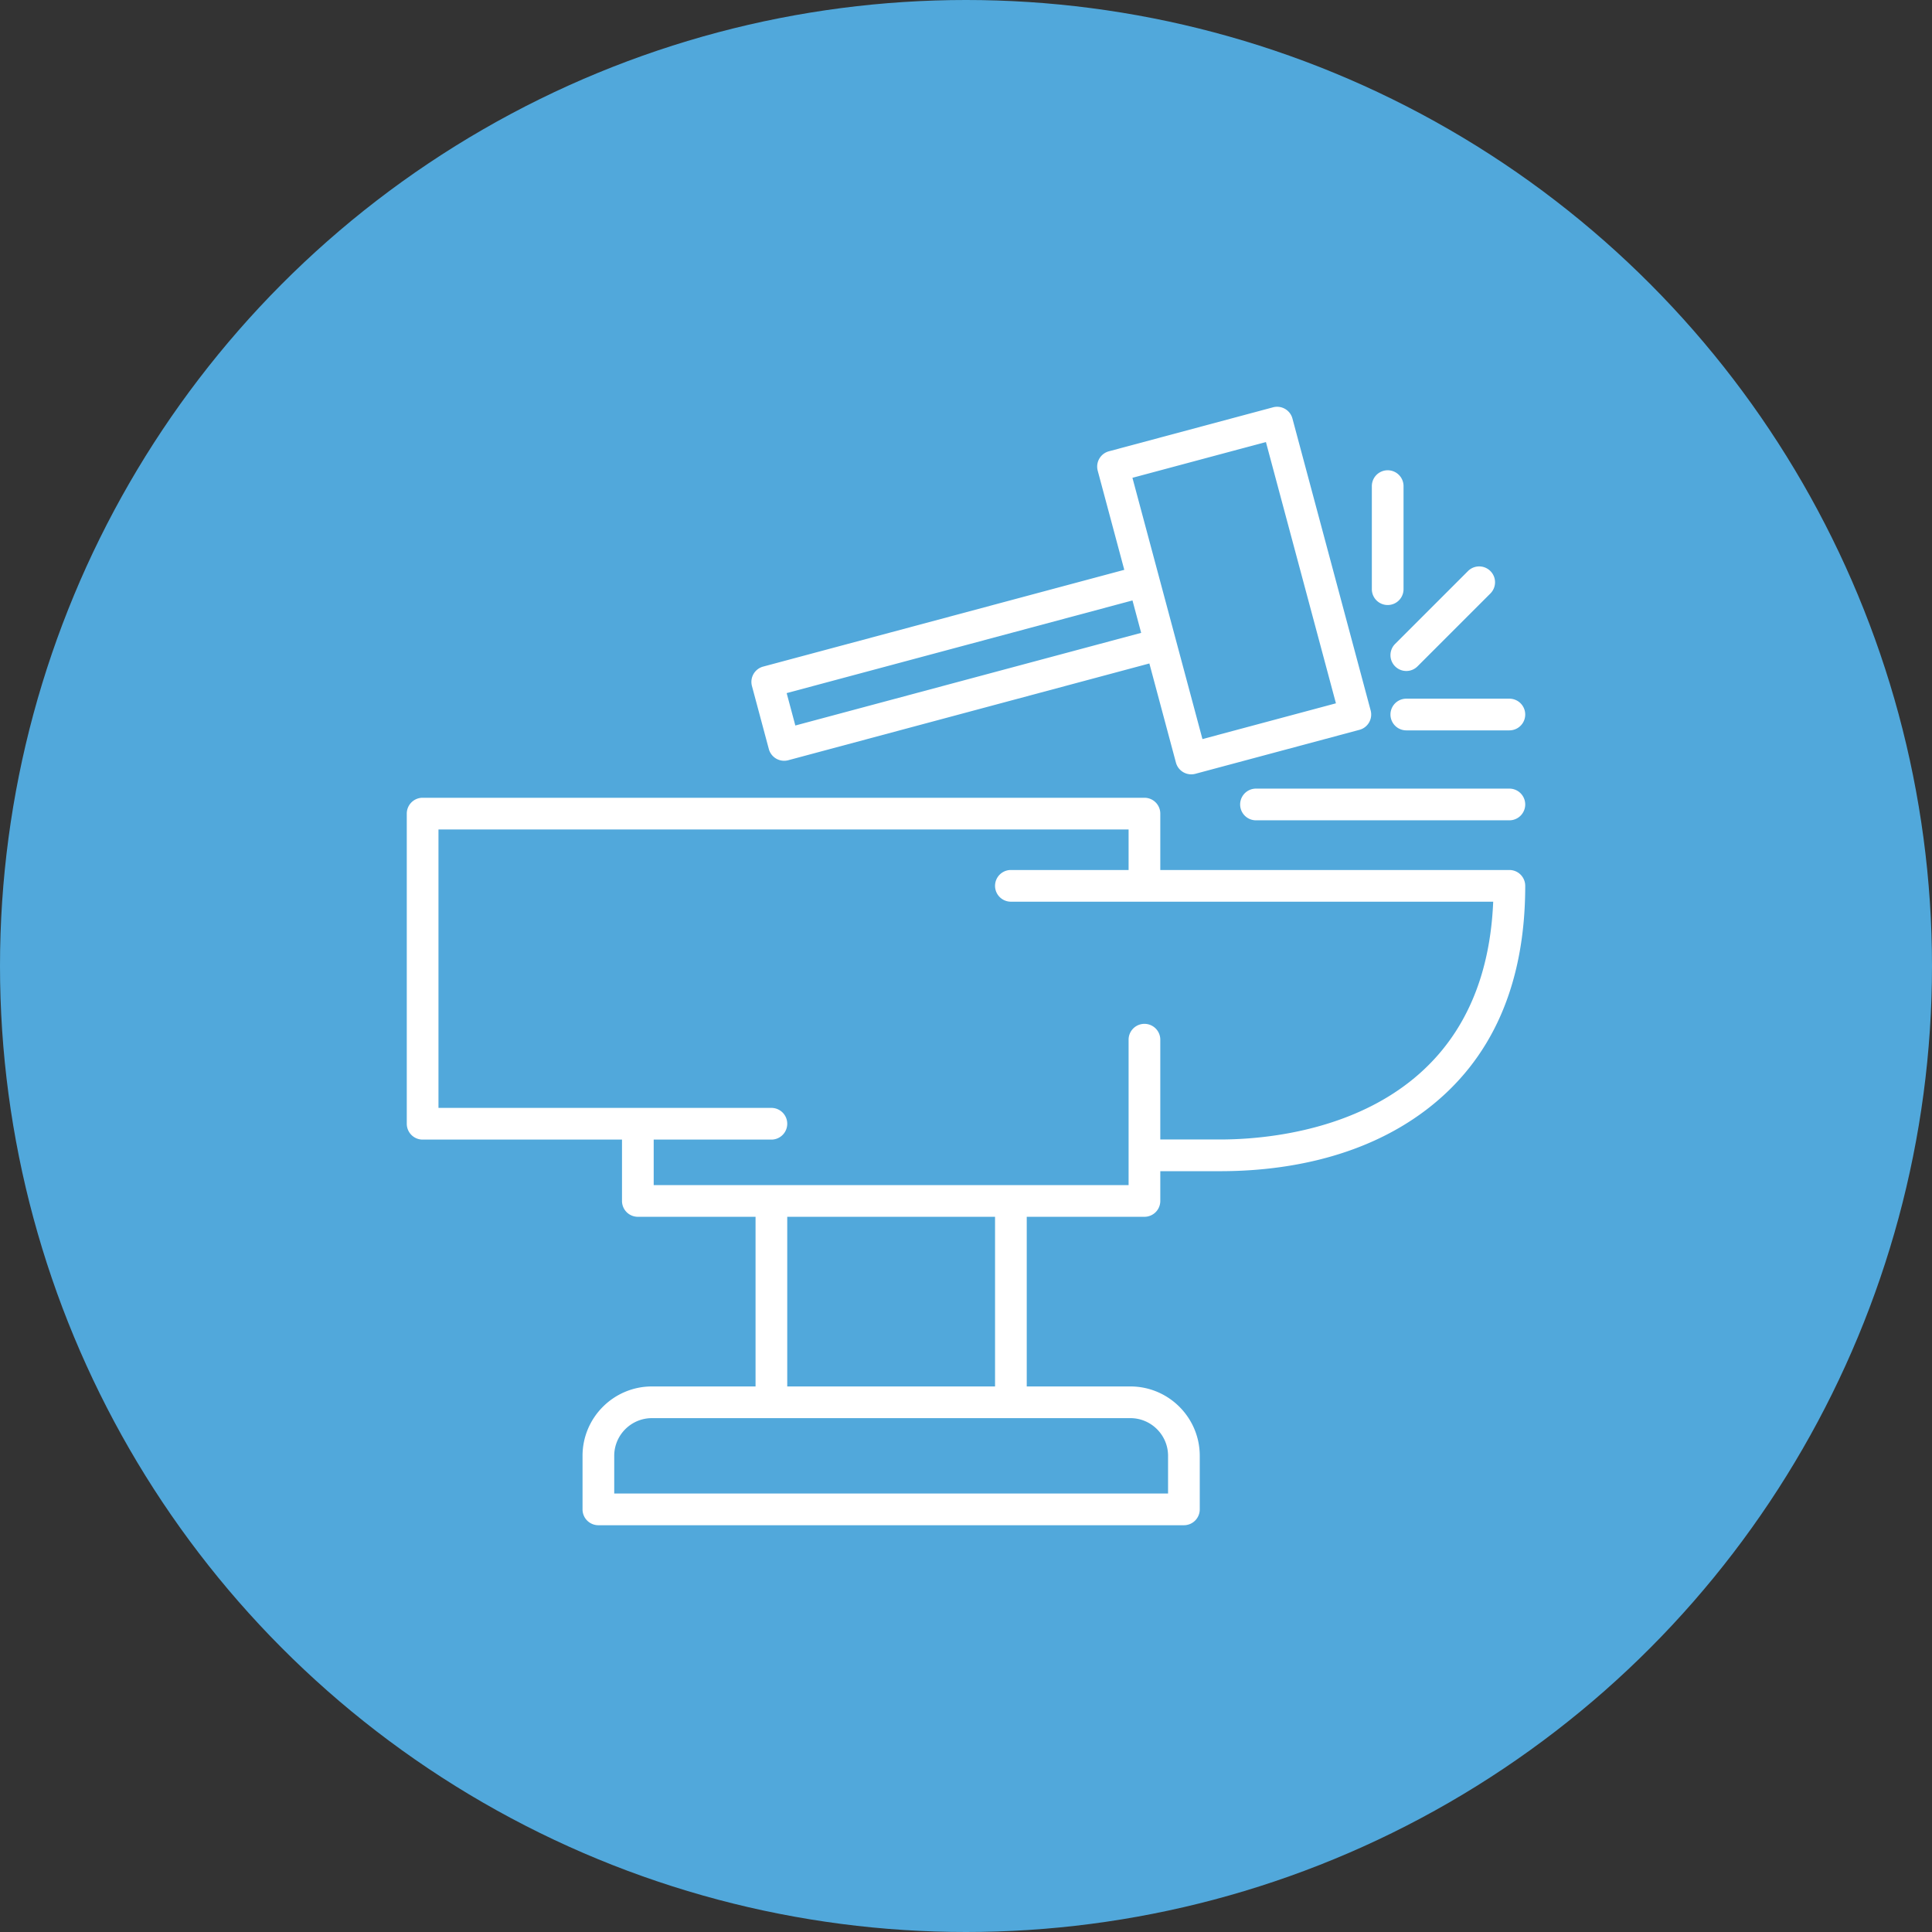
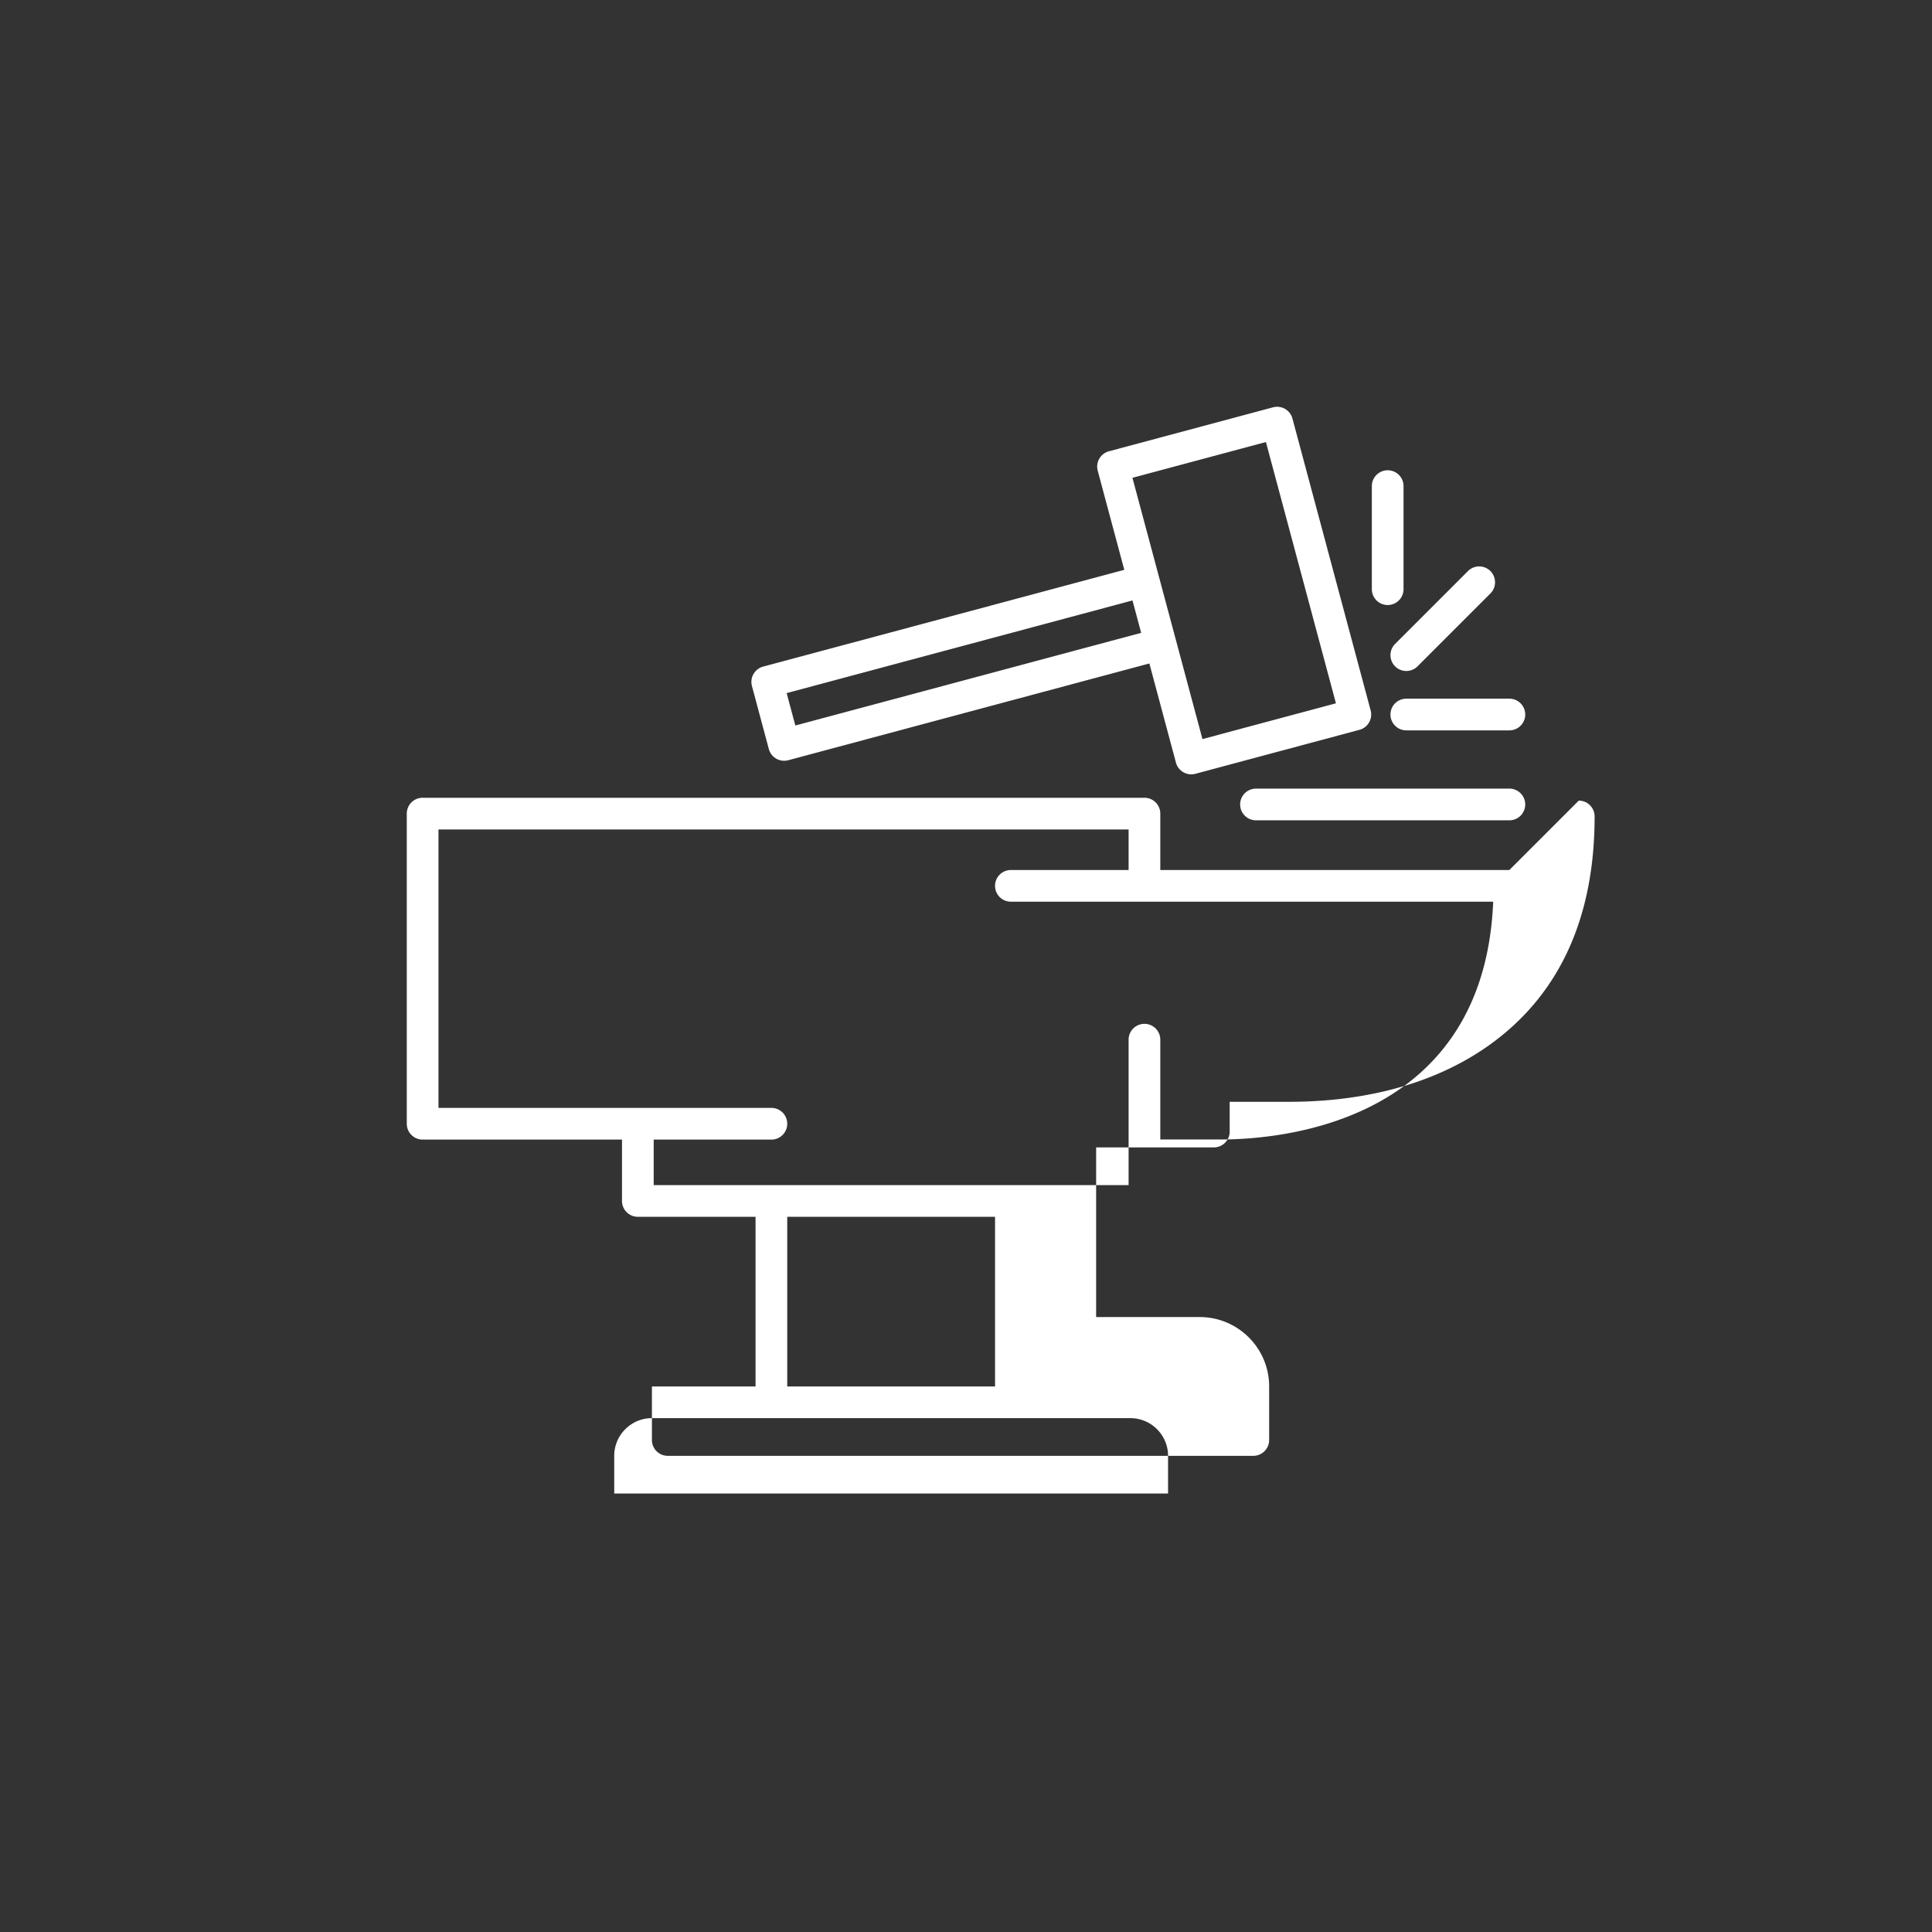
<svg xmlns="http://www.w3.org/2000/svg" width="512" height="512" x="0" y="0" viewBox="0 0 512 512" style="enable-background:new 0 0 512 512" xml:space="preserve" class="">
  <rect x="0" y="0" width="512" height="512" fill="#333333" stroke="none" />
-   <circle r="256" cx="256" cy="256" fill="#51a8db" />
  <g transform="matrix(0.6,0,0,0.6,102.4,102.4)">
-     <path d="M496 213.597H341.817v-24.905a7 7 0 0 0-7-7H16a7 7 0 0 0-7 7v136.982a7 7 0 0 0 7 7h88.06v27.099a7 7 0 0 0 7 7h51.986v74.931h-45.769c-16.899 0-30.648 13.749-30.648 30.648v23.649a7 7 0 0 0 7 7h258.619a7 7 0 0 0 7-7v-23.649c0-16.899-13.749-30.648-30.648-30.648h-45.77v-74.931h51.987a7 7 0 0 0 7-7v-13.147h26.539c25.2 0 61.422-4.697 90.874-27.076 29.043-22.071 43.77-55.363 43.77-98.953a7 7 0 0 0-7-7zM345.248 472.352v16.649h-244.62v-16.649c0-9.18 7.468-16.648 16.648-16.648h211.322c9.181-.001 16.65 7.468 16.65 16.648zm-76.418-30.649h-91.785v-74.931h91.785zm99.526-109.078h-26.539v-44.077a7 7 0 1 0-14 0v64.225H118.06v-20.099h51.986a7 7 0 1 0 0-14H23V195.691h304.817v17.905H275.83a7 7 0 1 0 0 14h213.026c-4.061 97.31-92.848 105.029-120.5 105.029zM168.912 160.166a7.003 7.003 0 0 0 8.573 4.95l159.508-42.74 11.732 43.784a7.002 7.002 0 0 0 8.573 4.95l72.481-19.421a6.997 6.997 0 0 0 4.949-8.574L400.183 14.189a7.001 7.001 0 0 0-8.573-4.95L319.128 28.66a7.005 7.005 0 0 0-4.95 8.574l11.732 43.784-159.507 42.74a7.005 7.005 0 0 0-4.95 8.574zM388.471 24.574l30.922 115.403-58.958 15.798-30.922-115.403zm-58.937 69.967 3.835 14.312-152.746 40.928-3.835-14.312zM503 184.654a7 7 0 0 1-7 7H384.084a7 7 0 1 1 0-14H496a7 7 0 0 1 7 7zm-52.519-46.726H496a7 7 0 1 1 0 14h-45.519a7 7 0 1 1 0-14zm-4.95-24.179 32.187-32.187a7 7 0 0 1 9.899 9.9l-32.187 32.187c-1.367 1.366-3.158 2.05-4.95 2.05s-3.583-.684-4.95-2.05a7 7 0 0 1 .001-9.9zm-10.277-24.187V44.043a7 7 0 1 1 14 0v45.519a7 7 0 1 1-14 0z" fill="#ffffff" opacity="1" data-original="#000000" class="" />
+     <path d="M496 213.597H341.817v-24.905a7 7 0 0 0-7-7H16a7 7 0 0 0-7 7v136.982a7 7 0 0 0 7 7h88.06v27.099a7 7 0 0 0 7 7h51.986v74.931h-45.769v23.649a7 7 0 0 0 7 7h258.619a7 7 0 0 0 7-7v-23.649c0-16.899-13.749-30.648-30.648-30.648h-45.77v-74.931h51.987a7 7 0 0 0 7-7v-13.147h26.539c25.2 0 61.422-4.697 90.874-27.076 29.043-22.071 43.77-55.363 43.77-98.953a7 7 0 0 0-7-7zM345.248 472.352v16.649h-244.62v-16.649c0-9.18 7.468-16.648 16.648-16.648h211.322c9.181-.001 16.65 7.468 16.65 16.648zm-76.418-30.649h-91.785v-74.931h91.785zm99.526-109.078h-26.539v-44.077a7 7 0 1 0-14 0v64.225H118.06v-20.099h51.986a7 7 0 1 0 0-14H23V195.691h304.817v17.905H275.83a7 7 0 1 0 0 14h213.026c-4.061 97.31-92.848 105.029-120.5 105.029zM168.912 160.166a7.003 7.003 0 0 0 8.573 4.95l159.508-42.74 11.732 43.784a7.002 7.002 0 0 0 8.573 4.95l72.481-19.421a6.997 6.997 0 0 0 4.949-8.574L400.183 14.189a7.001 7.001 0 0 0-8.573-4.95L319.128 28.66a7.005 7.005 0 0 0-4.95 8.574l11.732 43.784-159.507 42.74a7.005 7.005 0 0 0-4.95 8.574zM388.471 24.574l30.922 115.403-58.958 15.798-30.922-115.403zm-58.937 69.967 3.835 14.312-152.746 40.928-3.835-14.312zM503 184.654a7 7 0 0 1-7 7H384.084a7 7 0 1 1 0-14H496a7 7 0 0 1 7 7zm-52.519-46.726H496a7 7 0 1 1 0 14h-45.519a7 7 0 1 1 0-14zm-4.95-24.179 32.187-32.187a7 7 0 0 1 9.899 9.9l-32.187 32.187c-1.367 1.366-3.158 2.05-4.95 2.05s-3.583-.684-4.95-2.05a7 7 0 0 1 .001-9.9zm-10.277-24.187V44.043a7 7 0 1 1 14 0v45.519a7 7 0 1 1-14 0z" fill="#ffffff" opacity="1" data-original="#000000" class="" />
  </g>
</svg>